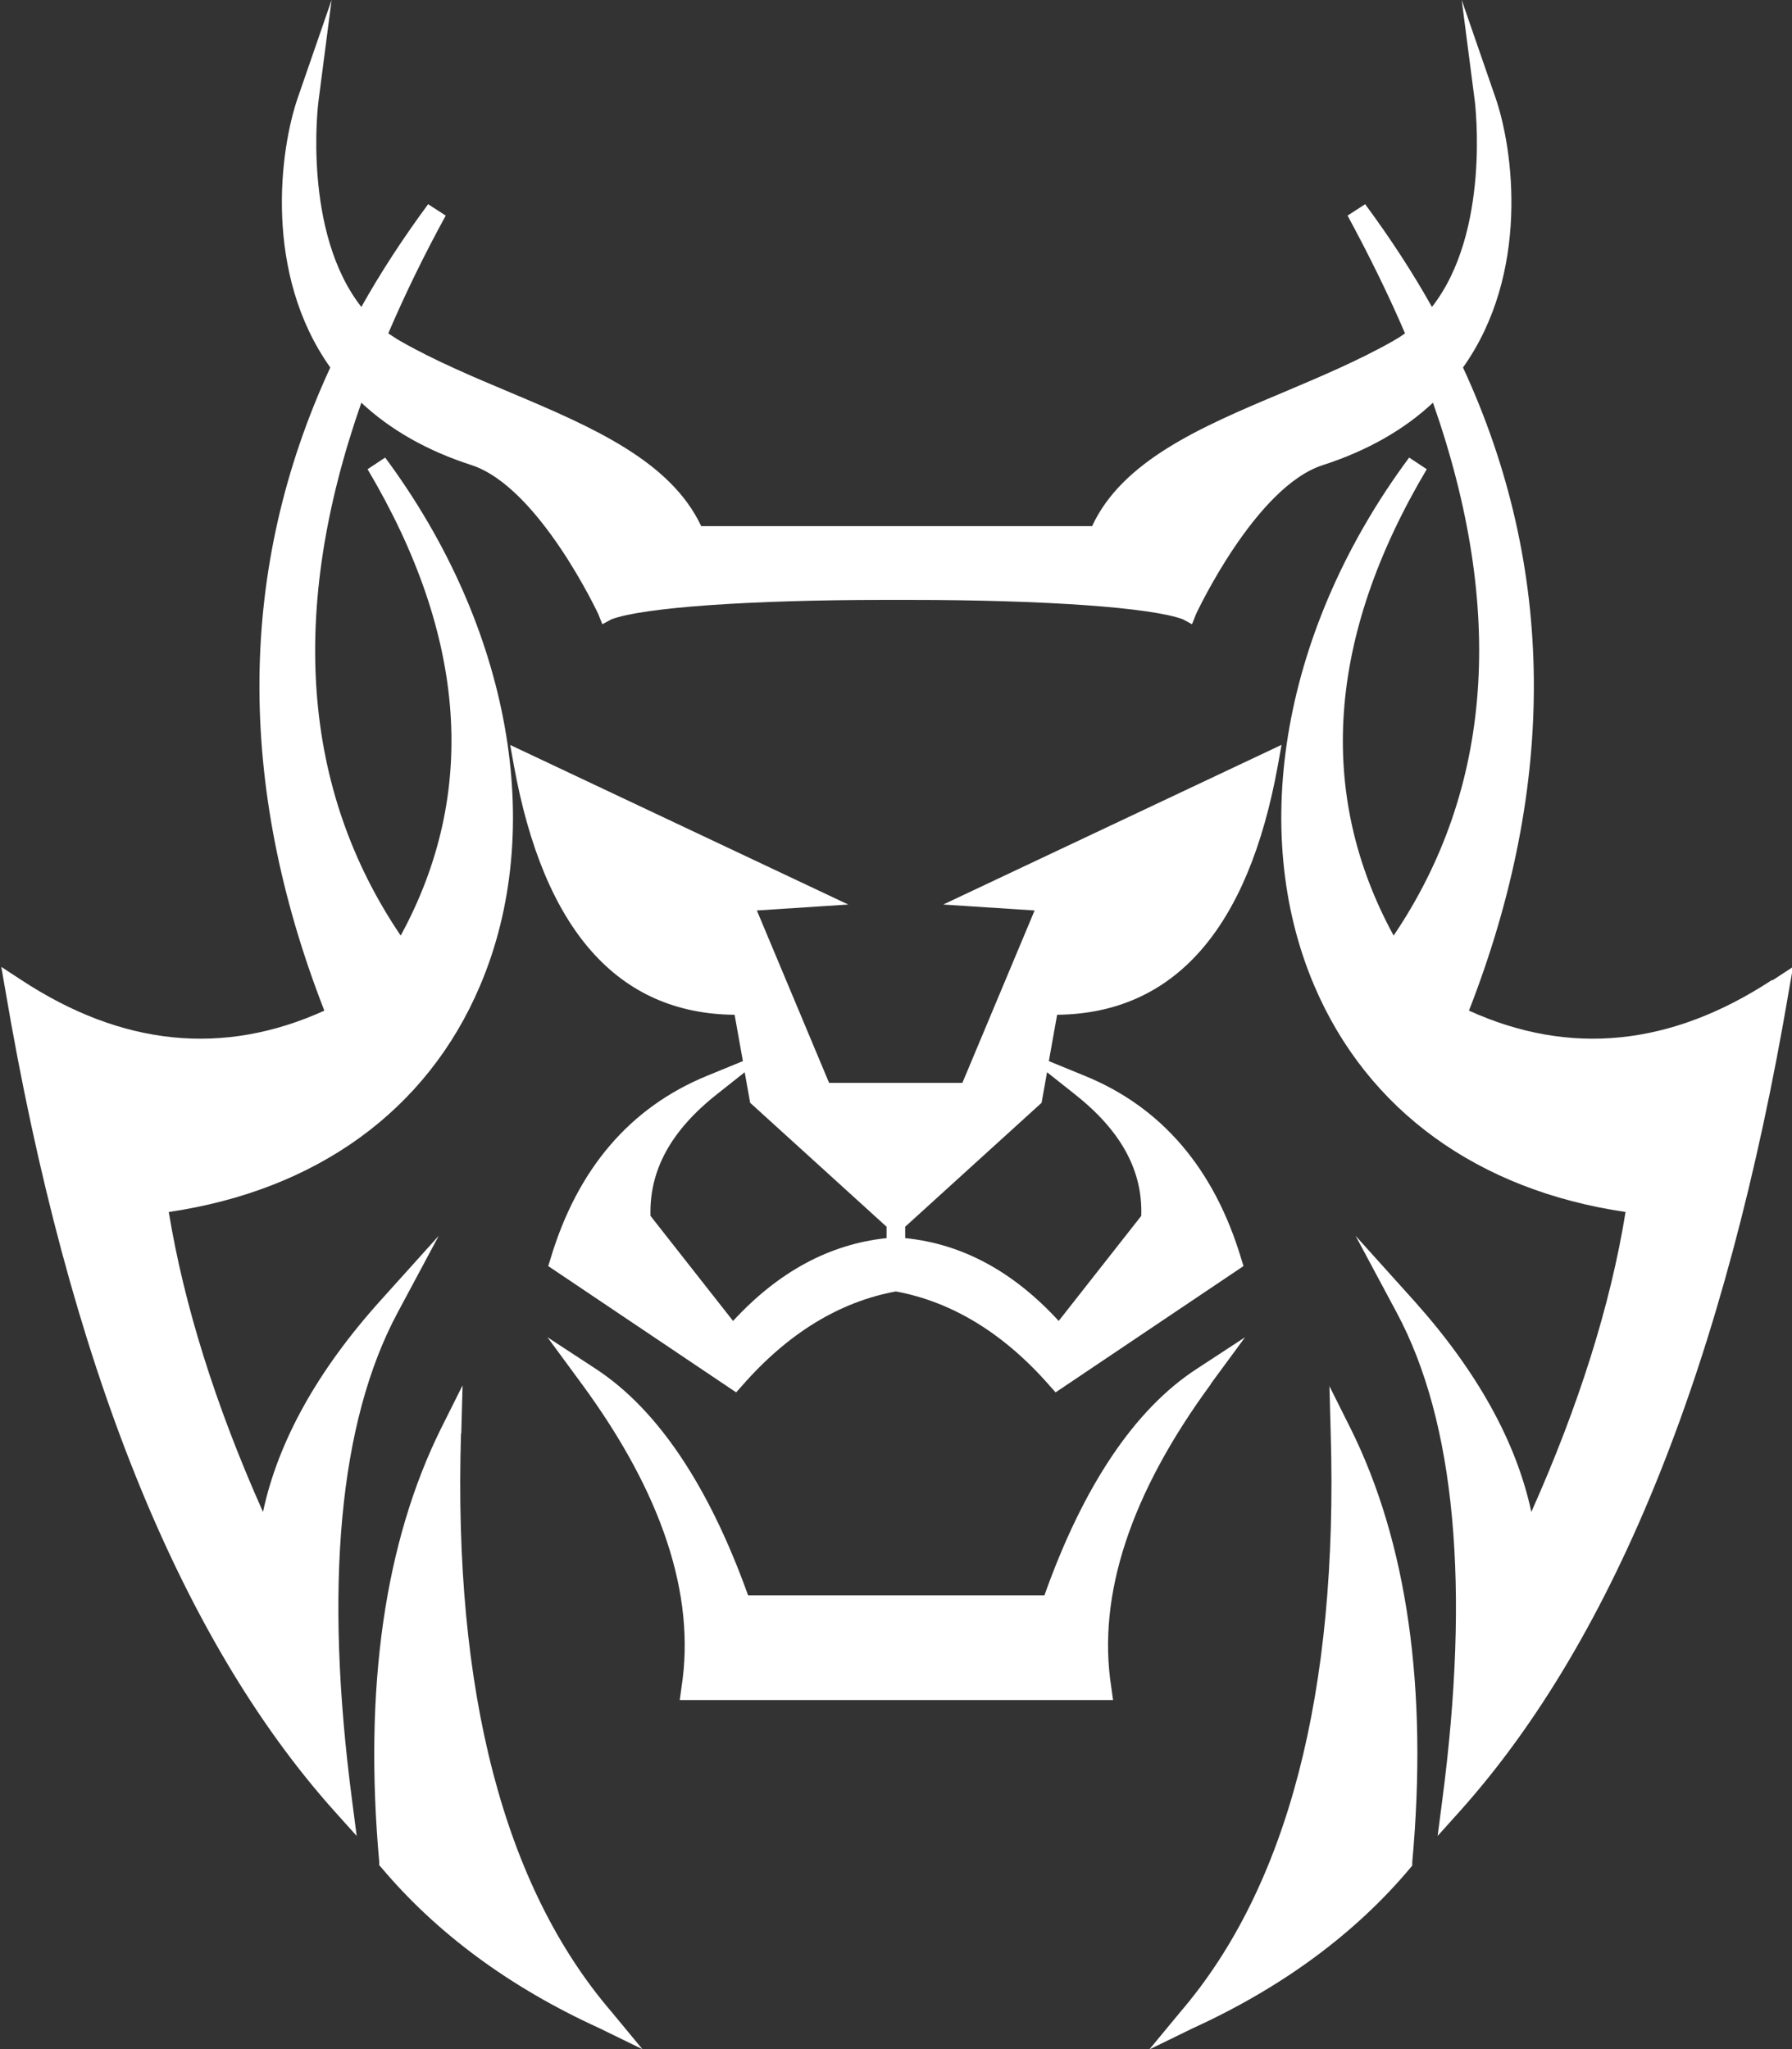
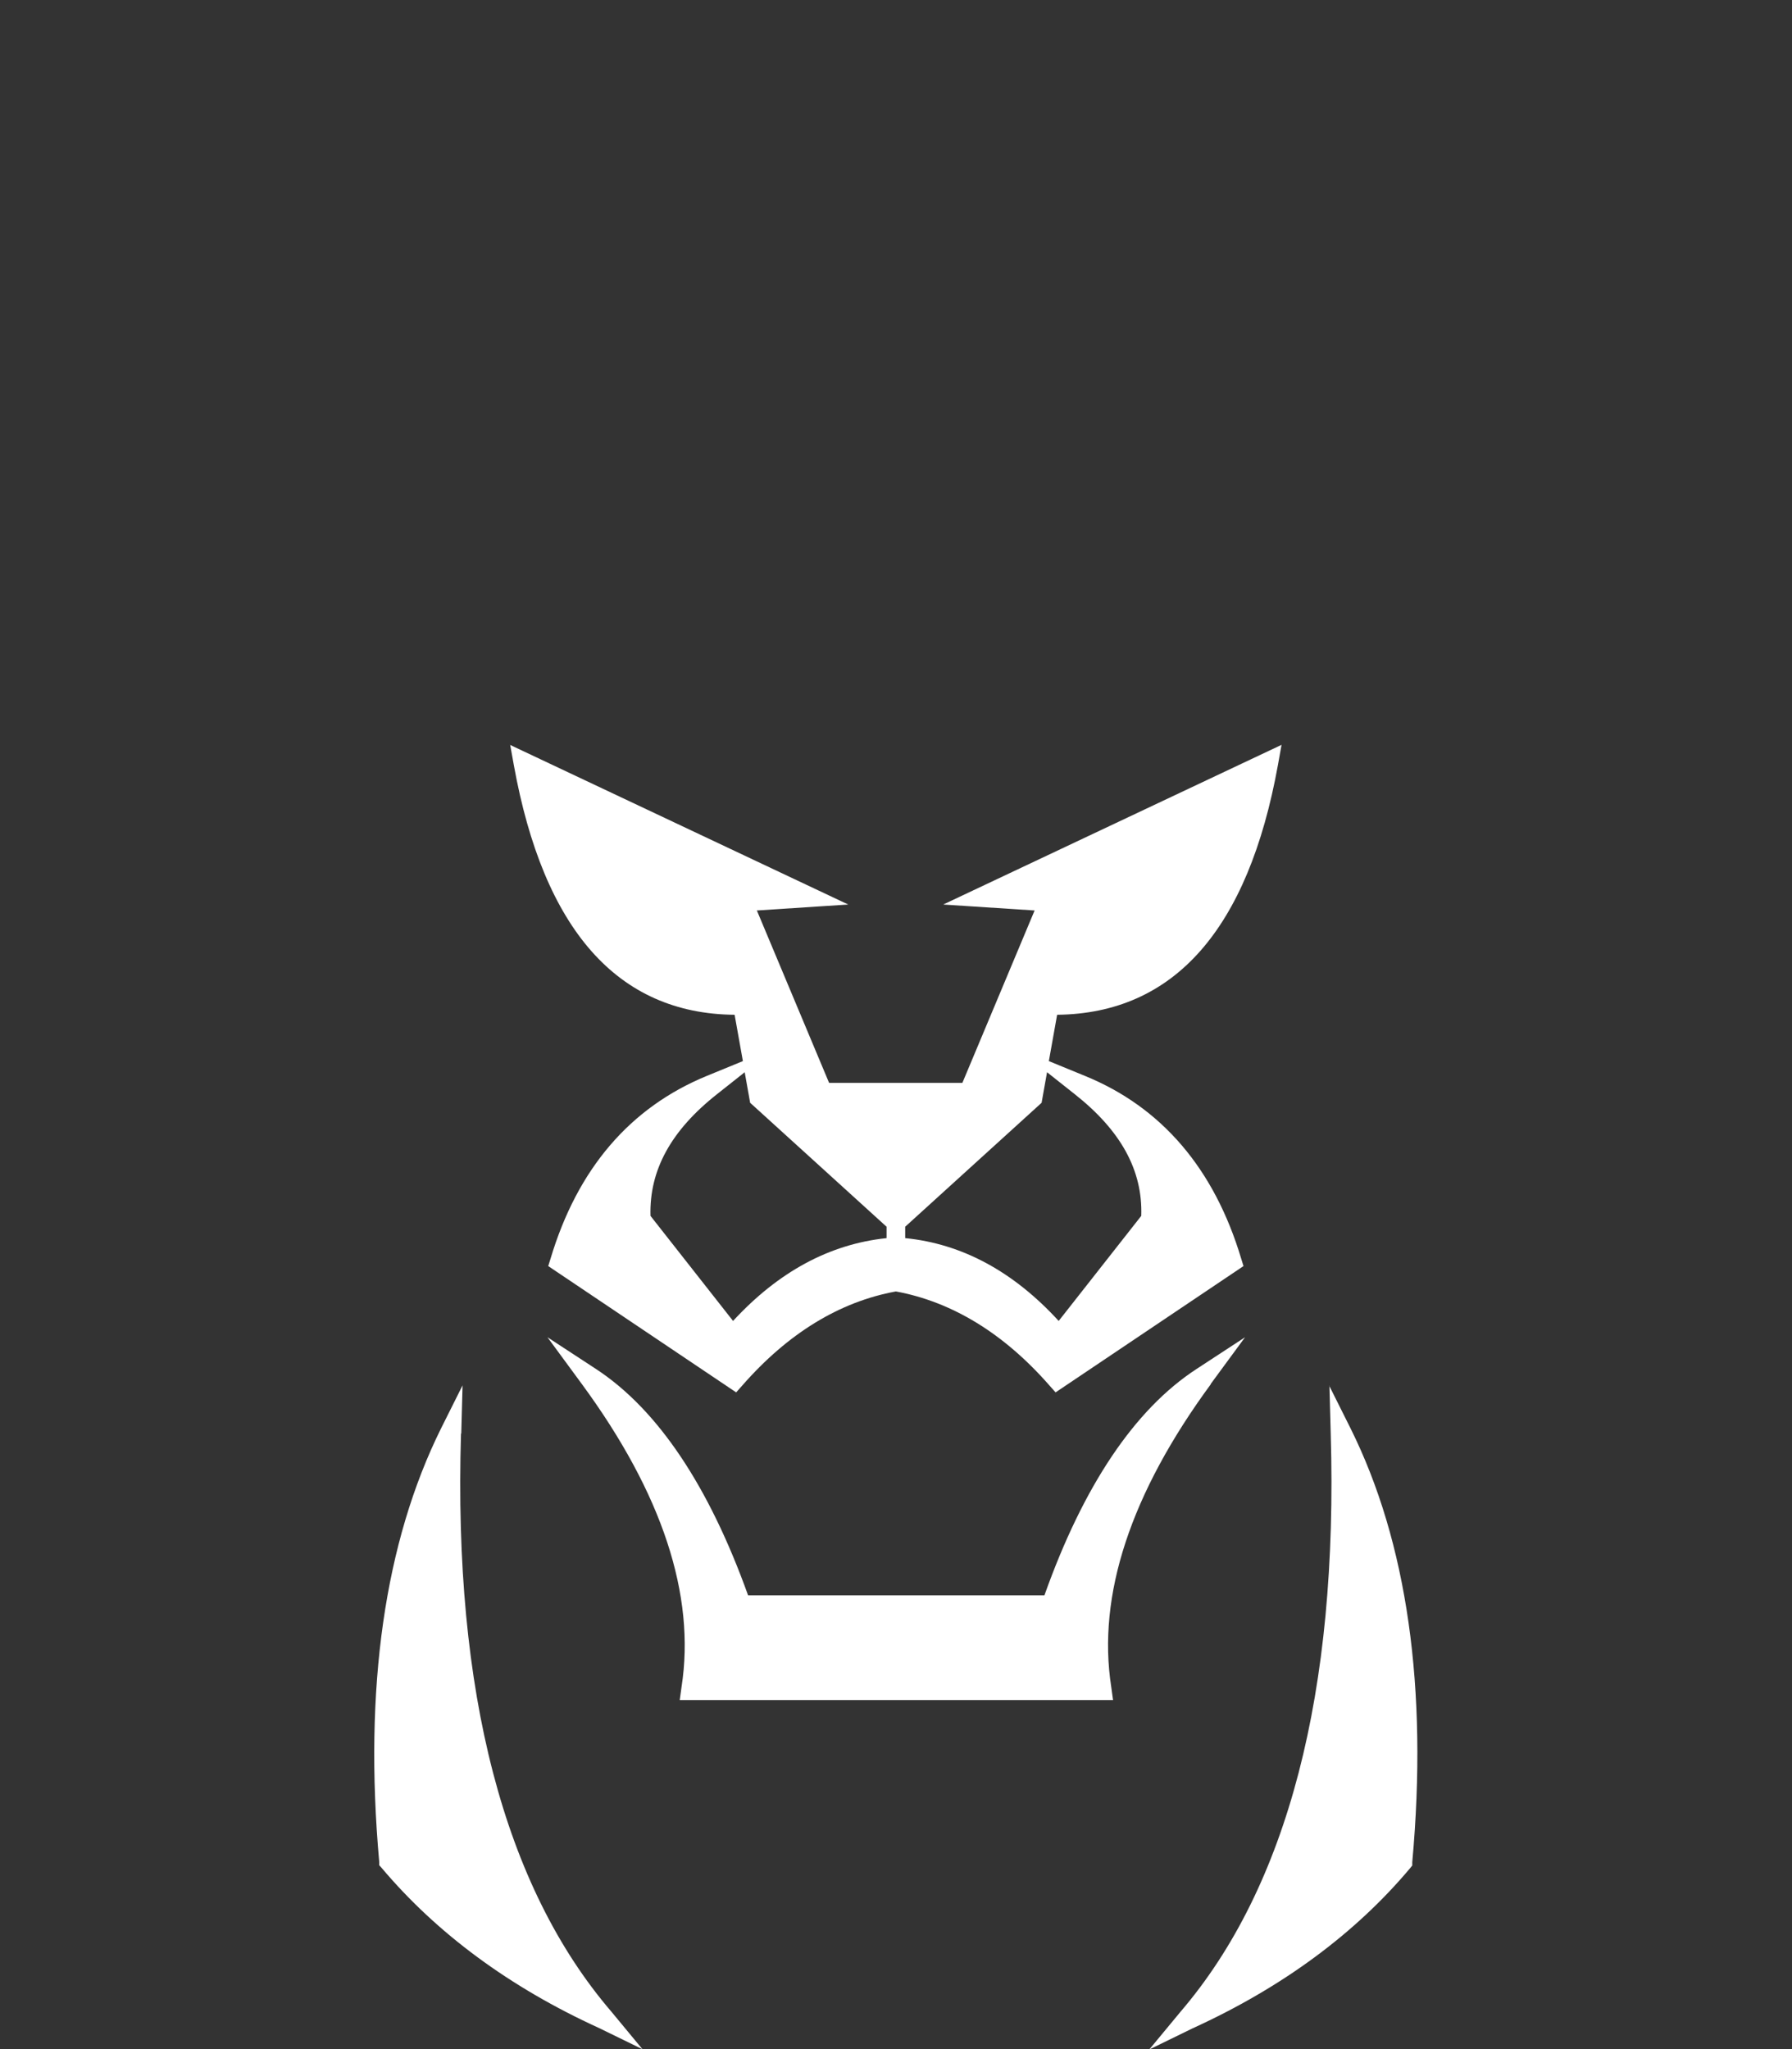
<svg xmlns="http://www.w3.org/2000/svg" id="Layer_2" data-name="Layer 2" viewBox="0 0 69.23 79.18">
  <rect x="0" y="0" width="69.23" height="79.18" fill="#333333" stroke="none" />
  <defs>
    <style>
      .cls-1 {
        fill: #fff;
        stroke-width: 0px;
      }
    </style>
  </defs>
  <g id="Layer_1-2" data-name="Layer 1">
    <g>
      <path class="cls-1" d="M19.71,28.78l.14.78c1.15,6.36,4.01,9.61,8.53,9.65l.32,1.79-1.39.57c-2.97,1.22-5,3.59-6.04,7.06l-.09.29,7.26,4.88.24-.27c1.76-2.01,3.75-3.23,5.93-3.63,2.17.4,4.17,1.62,5.93,3.63l.24.27,7.26-4.88-.09-.29c-1.04-3.47-3.07-5.85-6.04-7.06l-1.39-.57.32-1.79c4.52-.05,7.38-3.3,8.53-9.65l.14-.78-13.07,6.17,3.53.23-2.79,6.66h-5.15l-2.79-6.66,3.53-.23-13.07-6.17ZM40.24,42.61l.21-1.18,1.06.84c1.79,1.41,2.64,2.95,2.58,4.71l-3.19,4.06c-1.75-1.91-3.73-2.98-5.93-3.2v-.44s5.26-4.78,5.26-4.78ZM34.25,47.4v.44c-2.2.23-4.18,1.3-5.93,3.2l-3.19-4.06c-.05-1.76.79-3.3,2.58-4.71l1.06-.84.21,1.18,5.26,4.78Z" />
      <path class="cls-1" d="M17.82,55.39l.05-1.86-.83,1.66c-2.18,4.4-2.99,10.03-2.39,16.75v.13s.09.1.09.1c2.14,2.54,4.96,4.62,8.4,6.19l1.68.82-1.2-1.45c-4.15-4.84-6.11-12.35-5.81-22.34Z" />
      <path class="cls-1" d="M51.36,53.54l.05,1.86c.29,9.98-1.66,17.5-5.81,22.34l-1.2,1.45,1.68-.82c3.44-1.57,6.27-3.65,8.4-6.19l.08-.1v-.13c.61-6.72-.2-12.36-2.38-16.75l-.83-1.66Z" />
      <path class="cls-1" d="M46.77,53.48l1.33-1.81-1.88,1.23c-2.39,1.56-4.37,4.52-5.87,8.74h-11.45c-1.51-4.21-3.48-7.17-5.87-8.74l-1.88-1.23,1.33,1.81c3.1,4.22,4.4,8.16,3.85,11.7l-.07.51h16.74l-.07-.51c-.55-3.54.75-7.48,3.85-11.7Z" />
-       <path class="cls-1" d="M68.45,37.87c-3.89,2.55-7.8,2.95-11.7,1.18,3.42-8.77,3.34-17.13-.23-24.85,2.58-3.63,1.96-8.4,1.25-10.44l-1.3-3.76.51,3.94c0,.05.62,5.01-1.66,7.92-.75-1.34-1.62-2.67-2.58-3.97l-.68.44c.84,1.55,1.59,3.08,2.22,4.55-.15.11-.31.21-.47.3-1.34.76-2.84,1.39-4.28,2-3.17,1.33-6.17,2.63-7.34,5.15h-15.1c-1.18-2.51-4.18-3.82-7.34-5.15-1.45-.61-2.95-1.24-4.28-2-.16-.09-.32-.2-.47-.3.63-1.47,1.37-3,2.22-4.55l-.68-.44c-.96,1.3-1.83,2.63-2.58,3.97-2.28-2.91-1.67-7.86-1.66-7.92l.51-3.94-1.3,3.76c-.71,2.04-1.33,6.81,1.25,10.44-3.57,7.72-3.65,16.08-.23,24.85-3.9,1.77-7.82,1.37-11.7-1.18l-.78-.51.16.92c2.43,14.32,6.7,24.98,12.69,31.68l.88.98-.17-1.31c-1.1-8.33-.51-14.69,1.75-18.91l1.59-2.97-2.25,2.5c-2.44,2.71-3.96,5.45-4.54,8.17-1.83-4.1-3.05-7.99-3.64-11.59,5.72-.84,9.98-3.93,12.02-8.73,2.59-6.07,1.18-13.89-3.66-20.42l-.68.45c3.84,6.47,4.27,12.53,1.28,18.02-3.82-5.65-4.33-12.57-1.52-20.59,1.12,1.05,2.55,1.86,4.25,2.41,2.6.84,4.88,5.71,4.9,5.75l.16.4.35-.19c1.22-.46,5.37-.75,10.57-.75h.46s.01,0,.01,0h.01s0,0,0,0h.46c5.2,0,9.35.29,10.57.75l.35.19.16-.4s2.29-4.92,4.9-5.75c1.7-.55,3.13-1.36,4.25-2.41,2.81,8.01,2.3,14.93-1.52,20.59-2.99-5.49-2.56-11.55,1.28-18.02l-.68-.45c-4.85,6.53-6.25,14.36-3.66,20.42,2.05,4.8,6.31,7.89,12.02,8.73-.58,3.6-1.81,7.49-3.64,11.59-.58-2.71-2.1-5.45-4.54-8.17l-2.25-2.5,1.59,2.97c2.26,4.22,2.85,10.58,1.75,18.91l-.17,1.31.88-.98c5.99-6.7,10.26-17.36,12.69-31.68l.16-.92-.78.51Z" />
    </g>
  </g>
</svg>